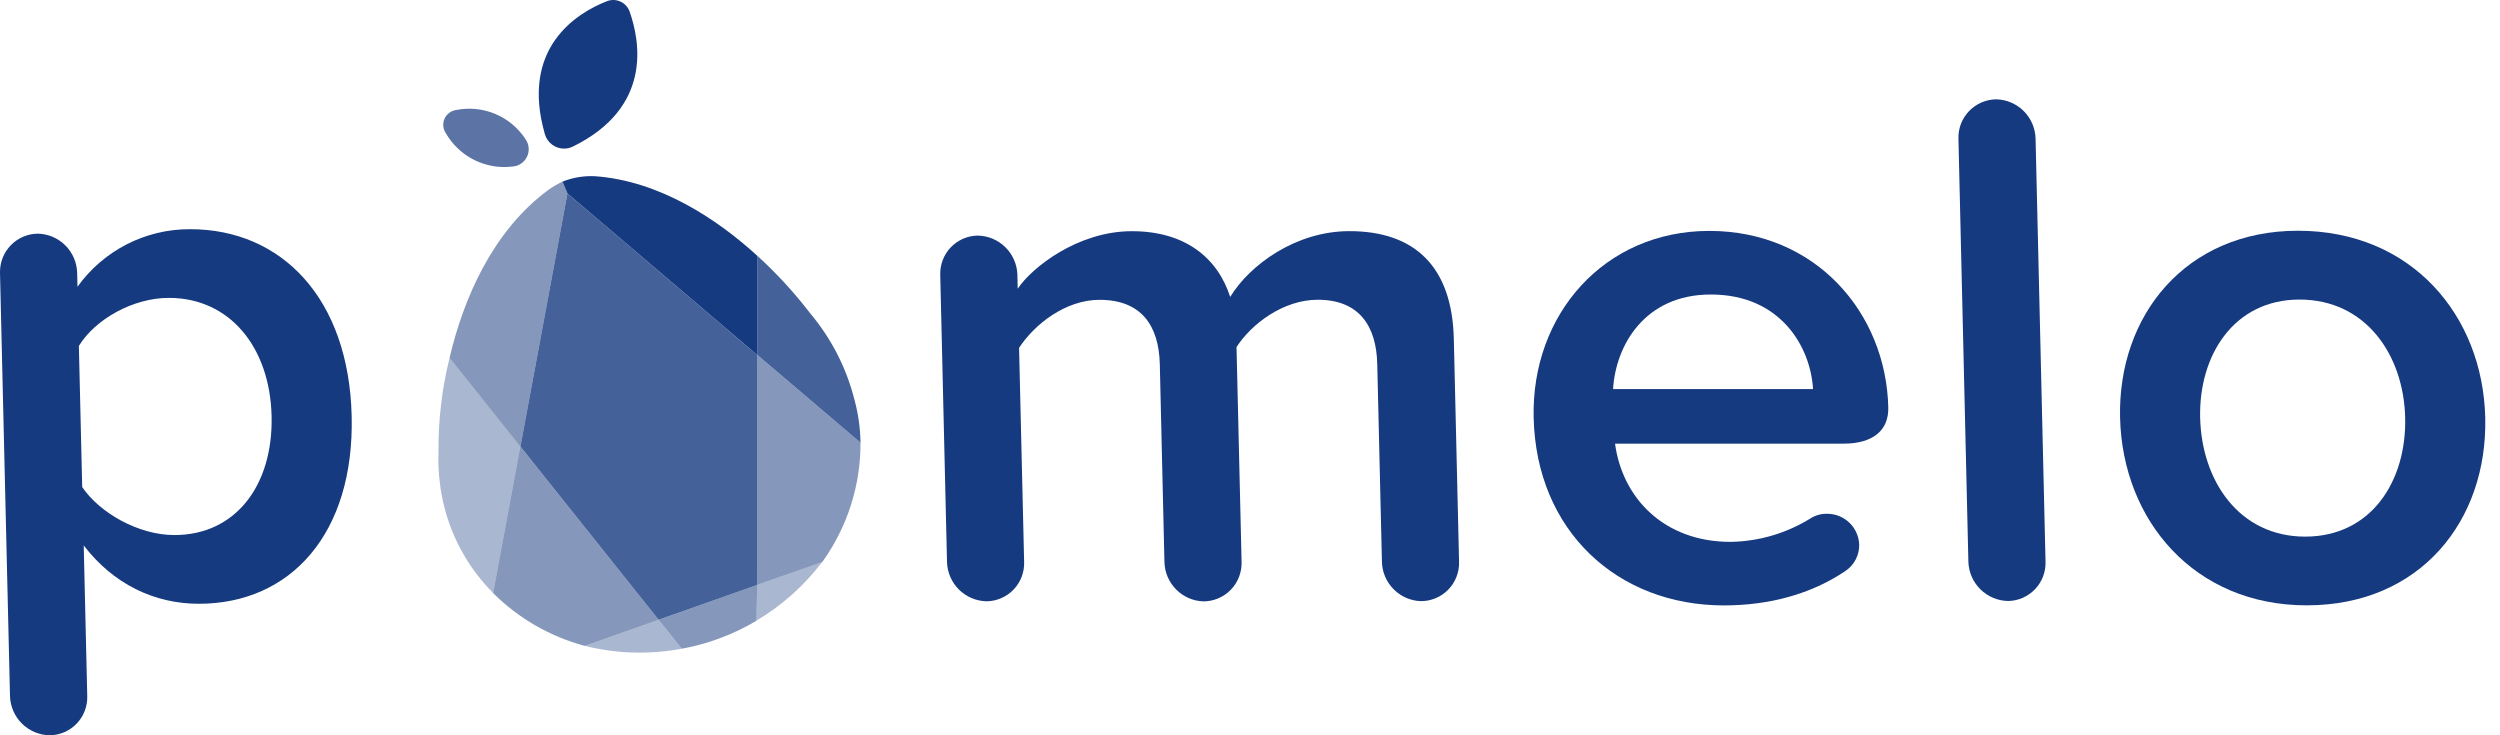
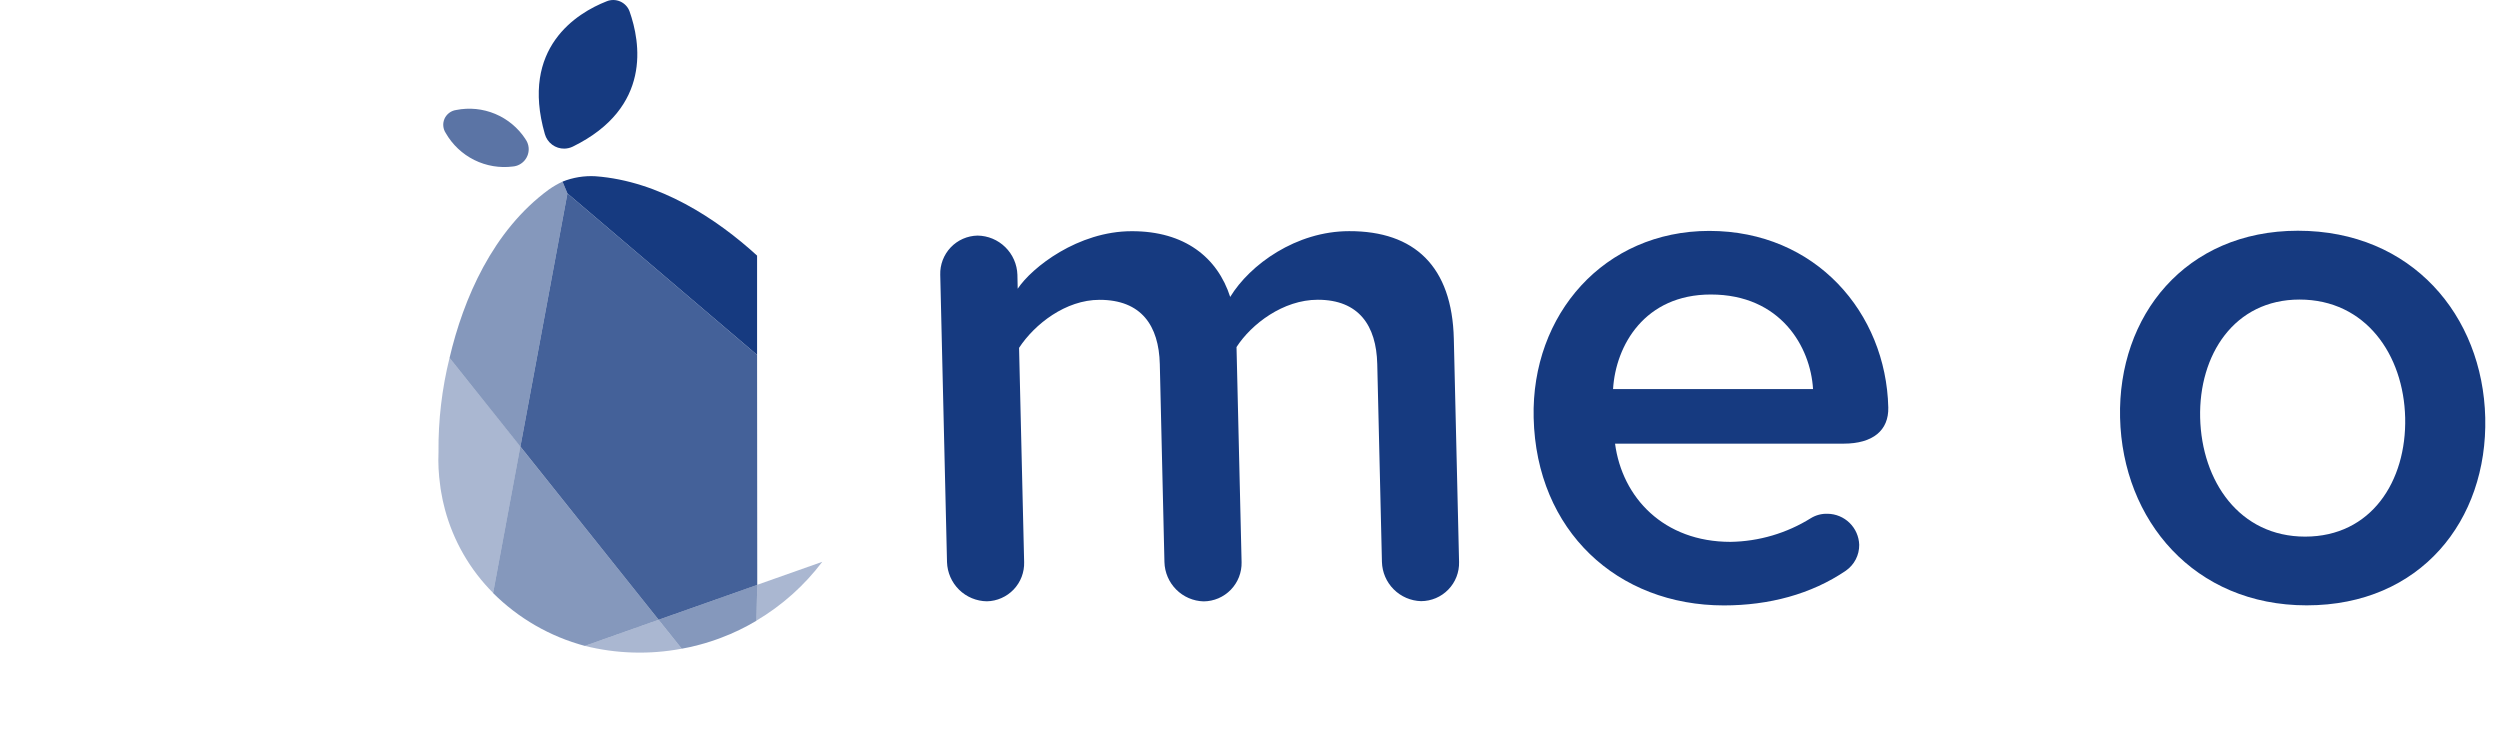
<svg xmlns="http://www.w3.org/2000/svg" width="102" height="30" viewBox="0 0 102 30" fill="none">
  <g clip-path="url(#clip0_198_1064)">
-     <path d="M14.348 16.975C14.462 21.768 11.861 24.632 8.114 24.634C6.285 24.634 4.616 23.821 3.416 22.254L3.56 28.403C3.566 28.608 3.532 28.812 3.458 29.003C3.385 29.195 3.274 29.37 3.133 29.518C2.992 29.667 2.822 29.786 2.635 29.869C2.447 29.951 2.245 29.996 2.04 30C1.615 29.996 1.207 29.827 0.903 29.53C0.599 29.233 0.422 28.829 0.408 28.404L5.24238e-05 11.126C-0.004 10.919 0.032 10.713 0.108 10.521C0.184 10.328 0.298 10.153 0.442 10.005C0.586 9.856 0.759 9.738 0.949 9.657C1.14 9.576 1.345 9.534 1.552 9.533C1.971 9.545 2.369 9.716 2.666 10.012C2.963 10.309 3.135 10.707 3.148 11.126L3.161 11.7C3.684 10.97 4.373 10.377 5.172 9.968C5.97 9.559 6.855 9.348 7.753 9.351C11.497 9.349 14.235 12.182 14.348 16.975ZM11.081 16.975C11.014 14.171 9.378 12.154 6.89 12.154C5.421 12.154 3.883 13.029 3.218 14.114L3.354 19.873C4.069 20.927 5.65 21.831 7.118 21.83C9.606 21.83 11.147 19.81 11.081 16.976V16.975Z" fill="#163A80" />
    <path d="M59.316 13.826L59.53 22.93C59.536 23.137 59.499 23.343 59.424 23.537C59.349 23.73 59.235 23.906 59.091 24.054C58.947 24.203 58.774 24.322 58.583 24.403C58.392 24.484 58.187 24.526 57.98 24.527C57.56 24.515 57.161 24.343 56.864 24.046C56.567 23.749 56.395 23.35 56.383 22.93L56.192 14.851C56.155 13.284 55.442 12.229 53.763 12.23C52.354 12.23 51.058 13.219 50.45 14.16L50.657 22.937C50.662 23.145 50.625 23.351 50.55 23.544C50.474 23.737 50.361 23.913 50.217 24.062C50.072 24.211 49.9 24.329 49.709 24.411C49.519 24.492 49.314 24.535 49.106 24.536C48.685 24.524 48.285 24.351 47.988 24.052C47.691 23.754 47.52 23.353 47.509 22.932L47.32 14.855C47.282 13.286 46.568 12.232 44.86 12.233C43.48 12.233 42.214 13.222 41.578 14.192L41.785 22.935C41.791 23.14 41.756 23.344 41.683 23.536C41.61 23.727 41.499 23.902 41.358 24.051C41.216 24.199 41.047 24.319 40.859 24.401C40.672 24.484 40.47 24.529 40.265 24.533C39.84 24.527 39.434 24.358 39.131 24.061C38.828 23.763 38.652 23.36 38.638 22.936L38.362 11.209C38.356 11.004 38.391 10.8 38.464 10.609C38.538 10.417 38.648 10.242 38.789 10.094C38.931 9.945 39.1 9.826 39.288 9.743C39.475 9.661 39.678 9.616 39.883 9.612C40.307 9.617 40.713 9.786 41.016 10.084C41.319 10.381 41.496 10.784 41.51 11.208L41.522 11.781C42.102 10.907 43.986 9.433 46.174 9.433C48.337 9.428 49.675 10.508 50.192 12.115C51 10.789 52.888 9.431 55.045 9.431C57.714 9.425 59.247 10.872 59.316 13.826Z" fill="#163A80" />
    <path d="M69.738 9.421C74.085 9.421 76.951 12.765 77.042 16.624C77.064 17.558 76.417 18.101 75.218 18.101H65.894C66.186 20.302 67.879 22.109 70.606 22.108C71.765 22.09 72.898 21.756 73.882 21.142C74.087 21.016 74.326 20.953 74.567 20.962C74.903 20.966 75.225 21.101 75.465 21.336C75.705 21.572 75.845 21.891 75.856 22.228C75.858 22.435 75.81 22.639 75.715 22.823C75.62 23.007 75.481 23.165 75.311 23.284C73.895 24.248 72.167 24.7 70.338 24.701C65.991 24.701 62.681 21.659 62.573 17.047C62.472 12.83 65.451 9.423 69.738 9.421ZM65.813 15.873H73.972C73.871 14.155 72.652 12.016 69.803 12.016C67.101 12.015 65.92 14.093 65.813 15.873Z" fill="#163A80" />
-     <path d="M80.31 22.924L79.904 5.651C79.898 5.444 79.935 5.237 80.01 5.044C80.086 4.851 80.199 4.675 80.344 4.526C80.488 4.377 80.661 4.259 80.852 4.177C81.043 4.096 81.248 4.054 81.455 4.052C81.875 4.065 82.274 4.237 82.571 4.534C82.867 4.831 83.039 5.23 83.051 5.65L83.458 22.922C83.464 23.128 83.429 23.332 83.356 23.523C83.282 23.715 83.172 23.89 83.03 24.038C82.889 24.187 82.72 24.306 82.532 24.389C82.344 24.472 82.142 24.517 81.937 24.521C81.513 24.515 81.107 24.346 80.804 24.048C80.501 23.751 80.324 23.348 80.31 22.924Z" fill="#163A80" />
    <path d="M86.499 17.043C86.401 12.883 89.167 9.417 93.754 9.414C98.402 9.414 101.296 12.876 101.398 17.039C101.497 21.229 98.761 24.697 94.114 24.698C89.528 24.699 86.598 21.234 86.499 17.043ZM98.131 17.043C98.07 14.48 96.524 12.222 93.82 12.222C91.152 12.222 89.706 14.484 89.766 17.043C89.828 19.639 91.374 21.895 94.049 21.894C96.746 21.894 98.191 19.633 98.131 17.041V17.043Z" fill="#163A80" />
    <path d="M24.745 0.056C23.544 0.528 21.217 1.945 22.23 5.47C22.279 5.644 22.383 5.796 22.528 5.903C22.672 6.011 22.848 6.067 23.028 6.064C23.147 6.061 23.264 6.033 23.371 5.981C26.62 4.386 26.119 1.697 25.689 0.474C25.657 0.382 25.607 0.299 25.541 0.228C25.475 0.157 25.396 0.1 25.307 0.061C25.219 0.022 25.123 0.001 25.027 8.99265e-05C24.93 -0.001 24.834 0.018 24.745 0.056Z" fill="#163A80" />
    <path opacity="0.7" d="M21.435 5.669C21.136 5.214 20.707 4.858 20.204 4.647C19.701 4.437 19.147 4.381 18.612 4.488C18.509 4.502 18.412 4.542 18.329 4.604C18.246 4.666 18.18 4.748 18.137 4.842C18.095 4.937 18.077 5.041 18.087 5.145C18.096 5.248 18.131 5.347 18.189 5.433C18.46 5.905 18.865 6.286 19.352 6.528C19.84 6.77 20.388 6.862 20.927 6.793C21.021 6.785 21.111 6.758 21.194 6.714C21.277 6.67 21.35 6.61 21.41 6.538C21.469 6.466 21.514 6.382 21.541 6.293C21.568 6.203 21.577 6.109 21.568 6.016C21.555 5.891 21.509 5.773 21.435 5.672V5.669Z" fill="#163A80" />
    <path opacity="0.52" d="M23.152 7.892L21.233 18.221L18.342 14.601C18.905 12.198 20.098 9.409 22.4 7.728C22.574 7.607 22.759 7.5 22.951 7.41L23.152 7.892Z" fill="#163A80" />
    <path d="M30.889 14.479L23.152 7.892L22.951 7.41C23.378 7.24 23.836 7.165 24.295 7.191C26.9 7.385 29.24 8.922 30.889 10.429V14.479Z" fill="#163A80" />
    <path opacity="0.8" d="M30.889 14.479L23.152 7.892L21.233 18.221L26.871 25.286L30.896 23.863L30.889 14.479Z" fill="#163A80" />
    <path opacity="0.52" d="M26.871 25.286L23.86 26.352C22.446 25.974 21.156 25.231 20.119 24.198L21.231 18.221L26.871 25.286Z" fill="#163A80" />
    <path opacity="0.36" d="M18.342 14.601C18.031 15.855 17.879 17.142 17.891 18.434C17.892 18.44 17.892 18.446 17.891 18.452C17.872 18.9 17.895 19.348 17.958 19.791C17.966 19.879 17.981 19.967 17.995 20.052C18.035 20.296 18.087 20.538 18.151 20.776C18.496 22.069 19.175 23.247 20.12 24.193L21.233 18.216L18.342 14.601Z" fill="#163A80" />
    <path opacity="0.36" d="M27.816 26.467C26.504 26.714 25.155 26.675 23.86 26.352L26.87 25.286L27.816 26.467Z" fill="#163A80" />
-     <path opacity="0.52" d="M26.871 25.286L27.817 26.467C28.064 26.425 28.311 26.368 28.551 26.302C28.852 26.222 29.147 26.126 29.438 26.014C29.931 25.828 30.407 25.598 30.86 25.327L30.896 23.862L26.871 25.286Z" fill="#163A80" />
+     <path opacity="0.52" d="M26.871 25.286L27.817 26.467C28.064 26.425 28.311 26.368 28.551 26.302C28.852 26.222 29.147 26.126 29.438 26.014C29.931 25.828 30.407 25.598 30.86 25.327L30.896 23.862Z" fill="#163A80" />
    <path opacity="0.36" d="M30.896 23.86L30.86 25.323C31.904 24.705 32.817 23.89 33.549 22.922L30.896 23.86Z" fill="#163A80" />
-     <path opacity="0.52" d="M35.109 18.06C35.116 19.805 34.571 21.508 33.552 22.925L30.896 23.86L30.889 14.476L35.109 18.06Z" fill="#163A80" />
-     <path opacity="0.8" d="M35.109 18.06L30.891 14.475V10.429C31.684 11.149 32.41 11.94 33.061 12.79C33.919 13.812 34.535 15.015 34.862 16.309C35.017 16.88 35.1 17.468 35.109 18.06Z" fill="#163A80" />
  </g>
  <defs>
    <clipPath id="clip0_198_1064">
      <rect width="101.401" height="30" fill="white" />
    </clipPath>
  </defs>
</svg>